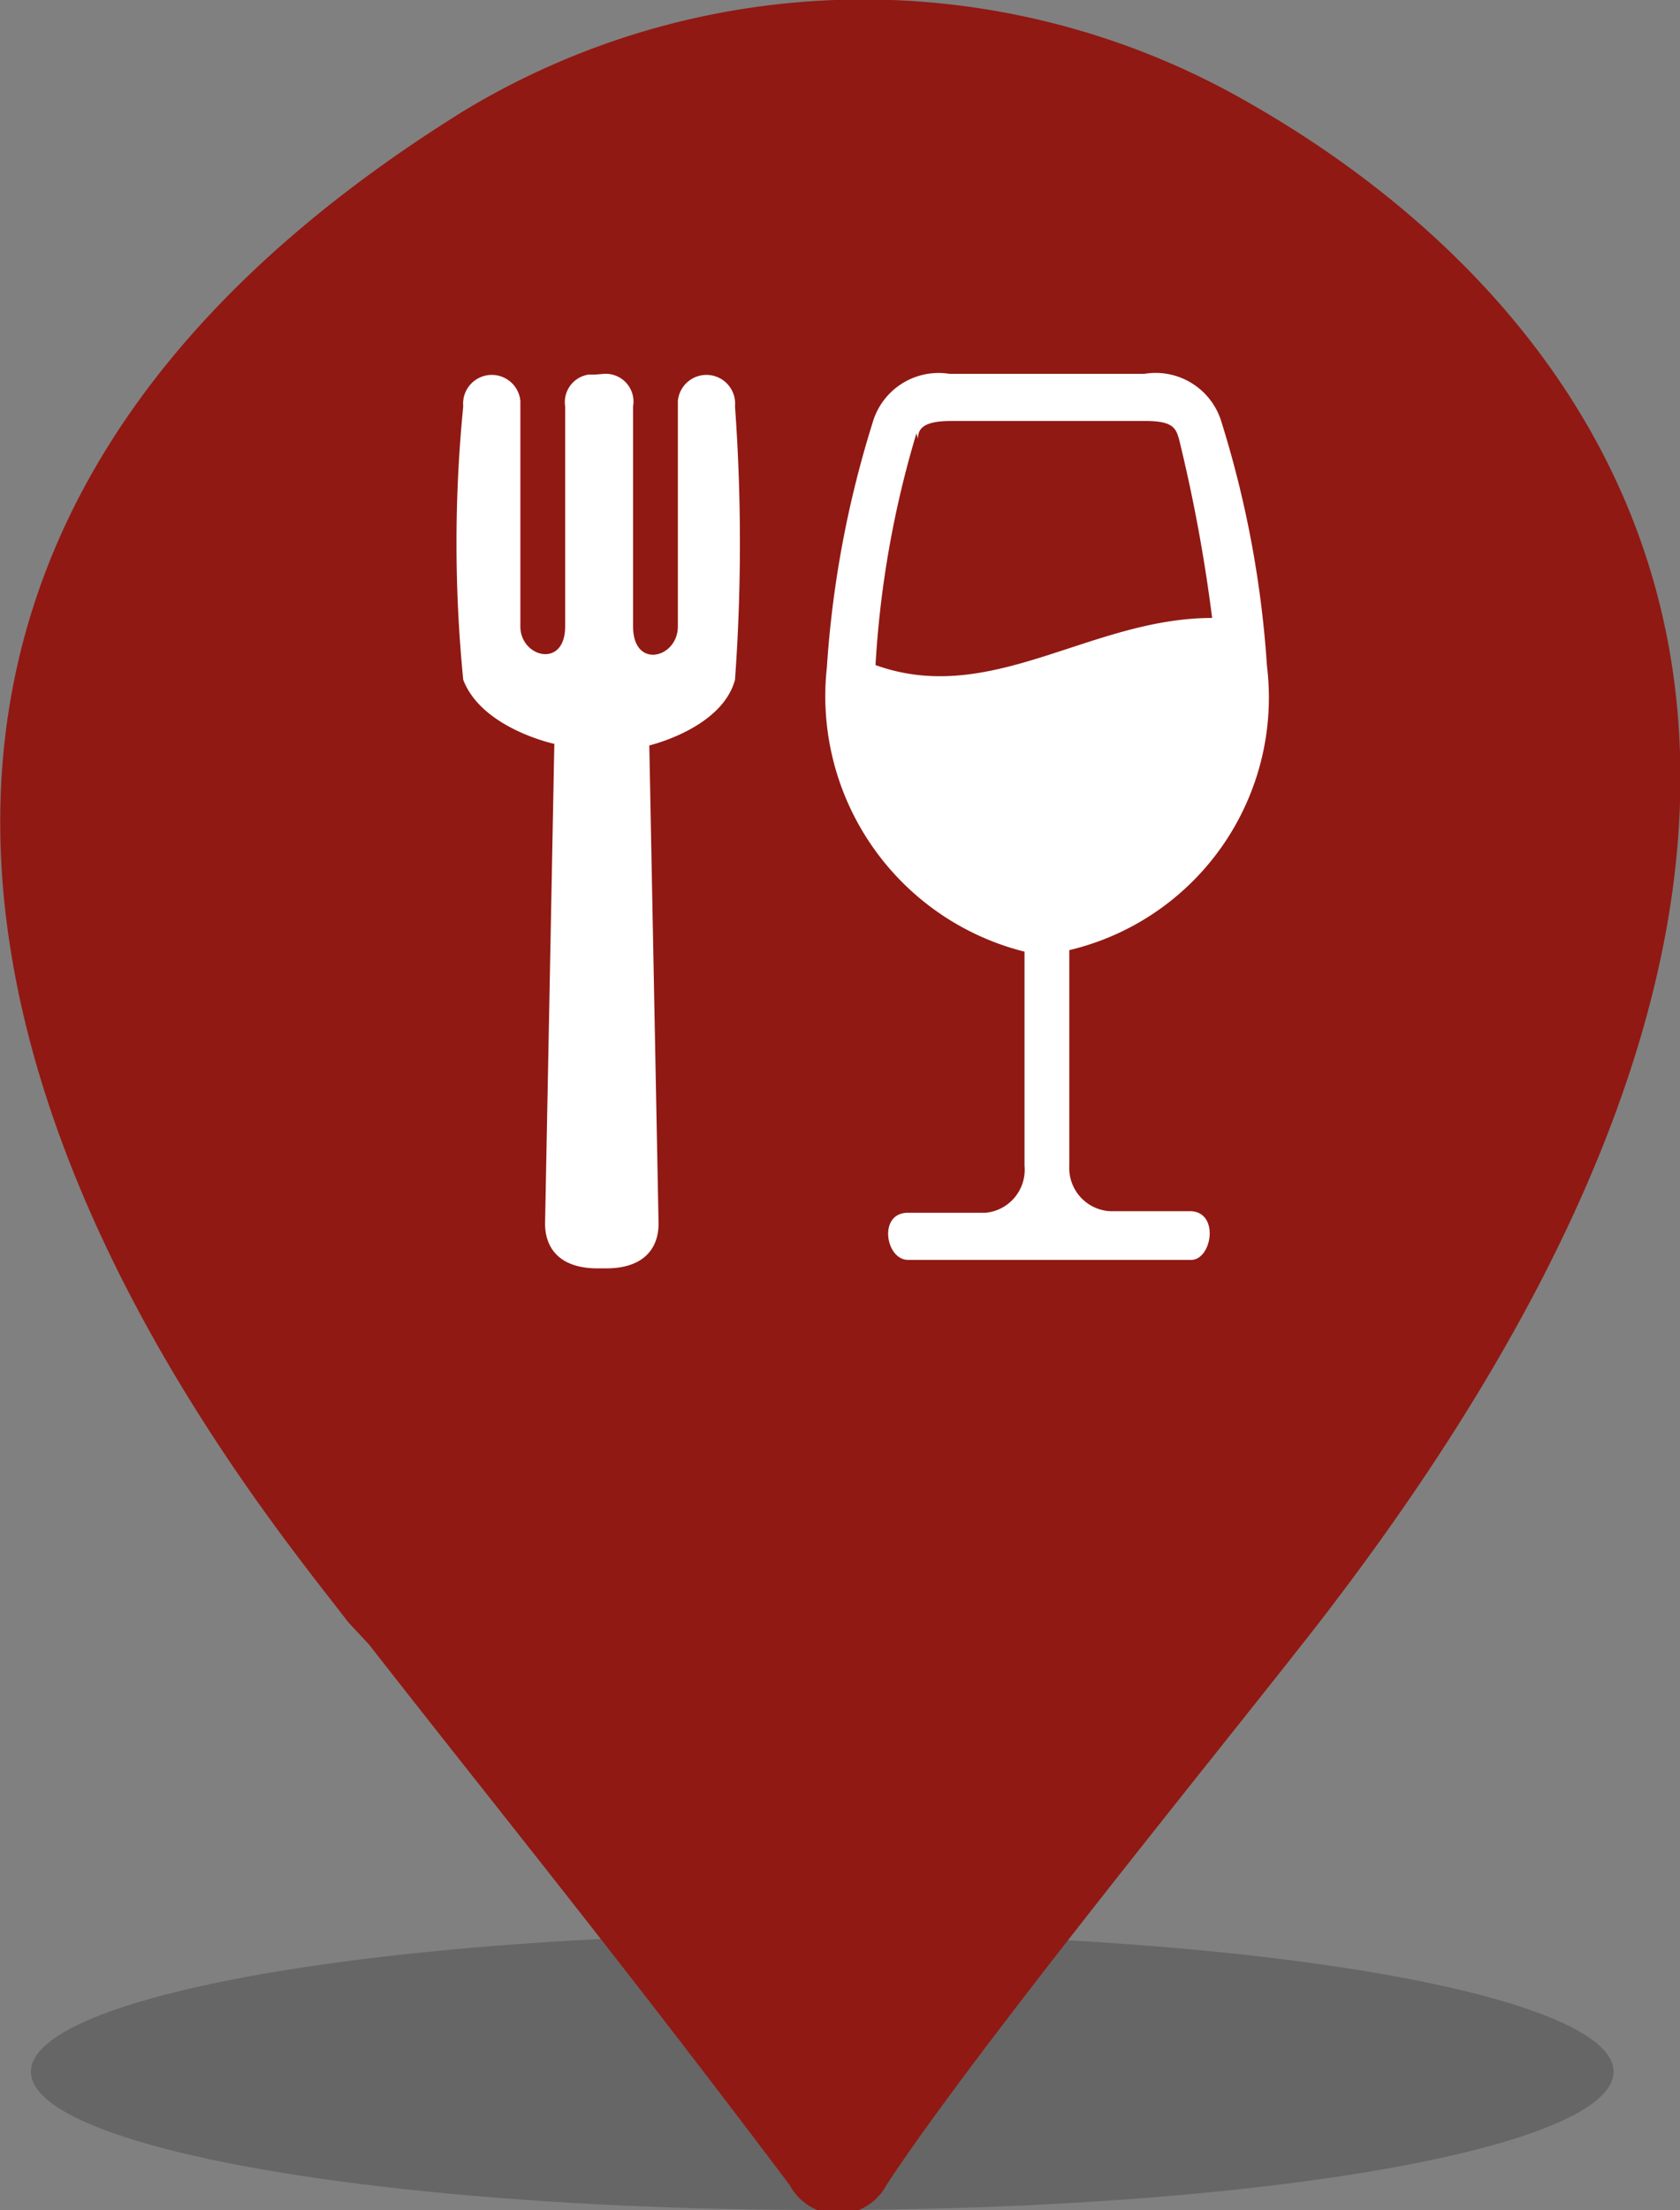
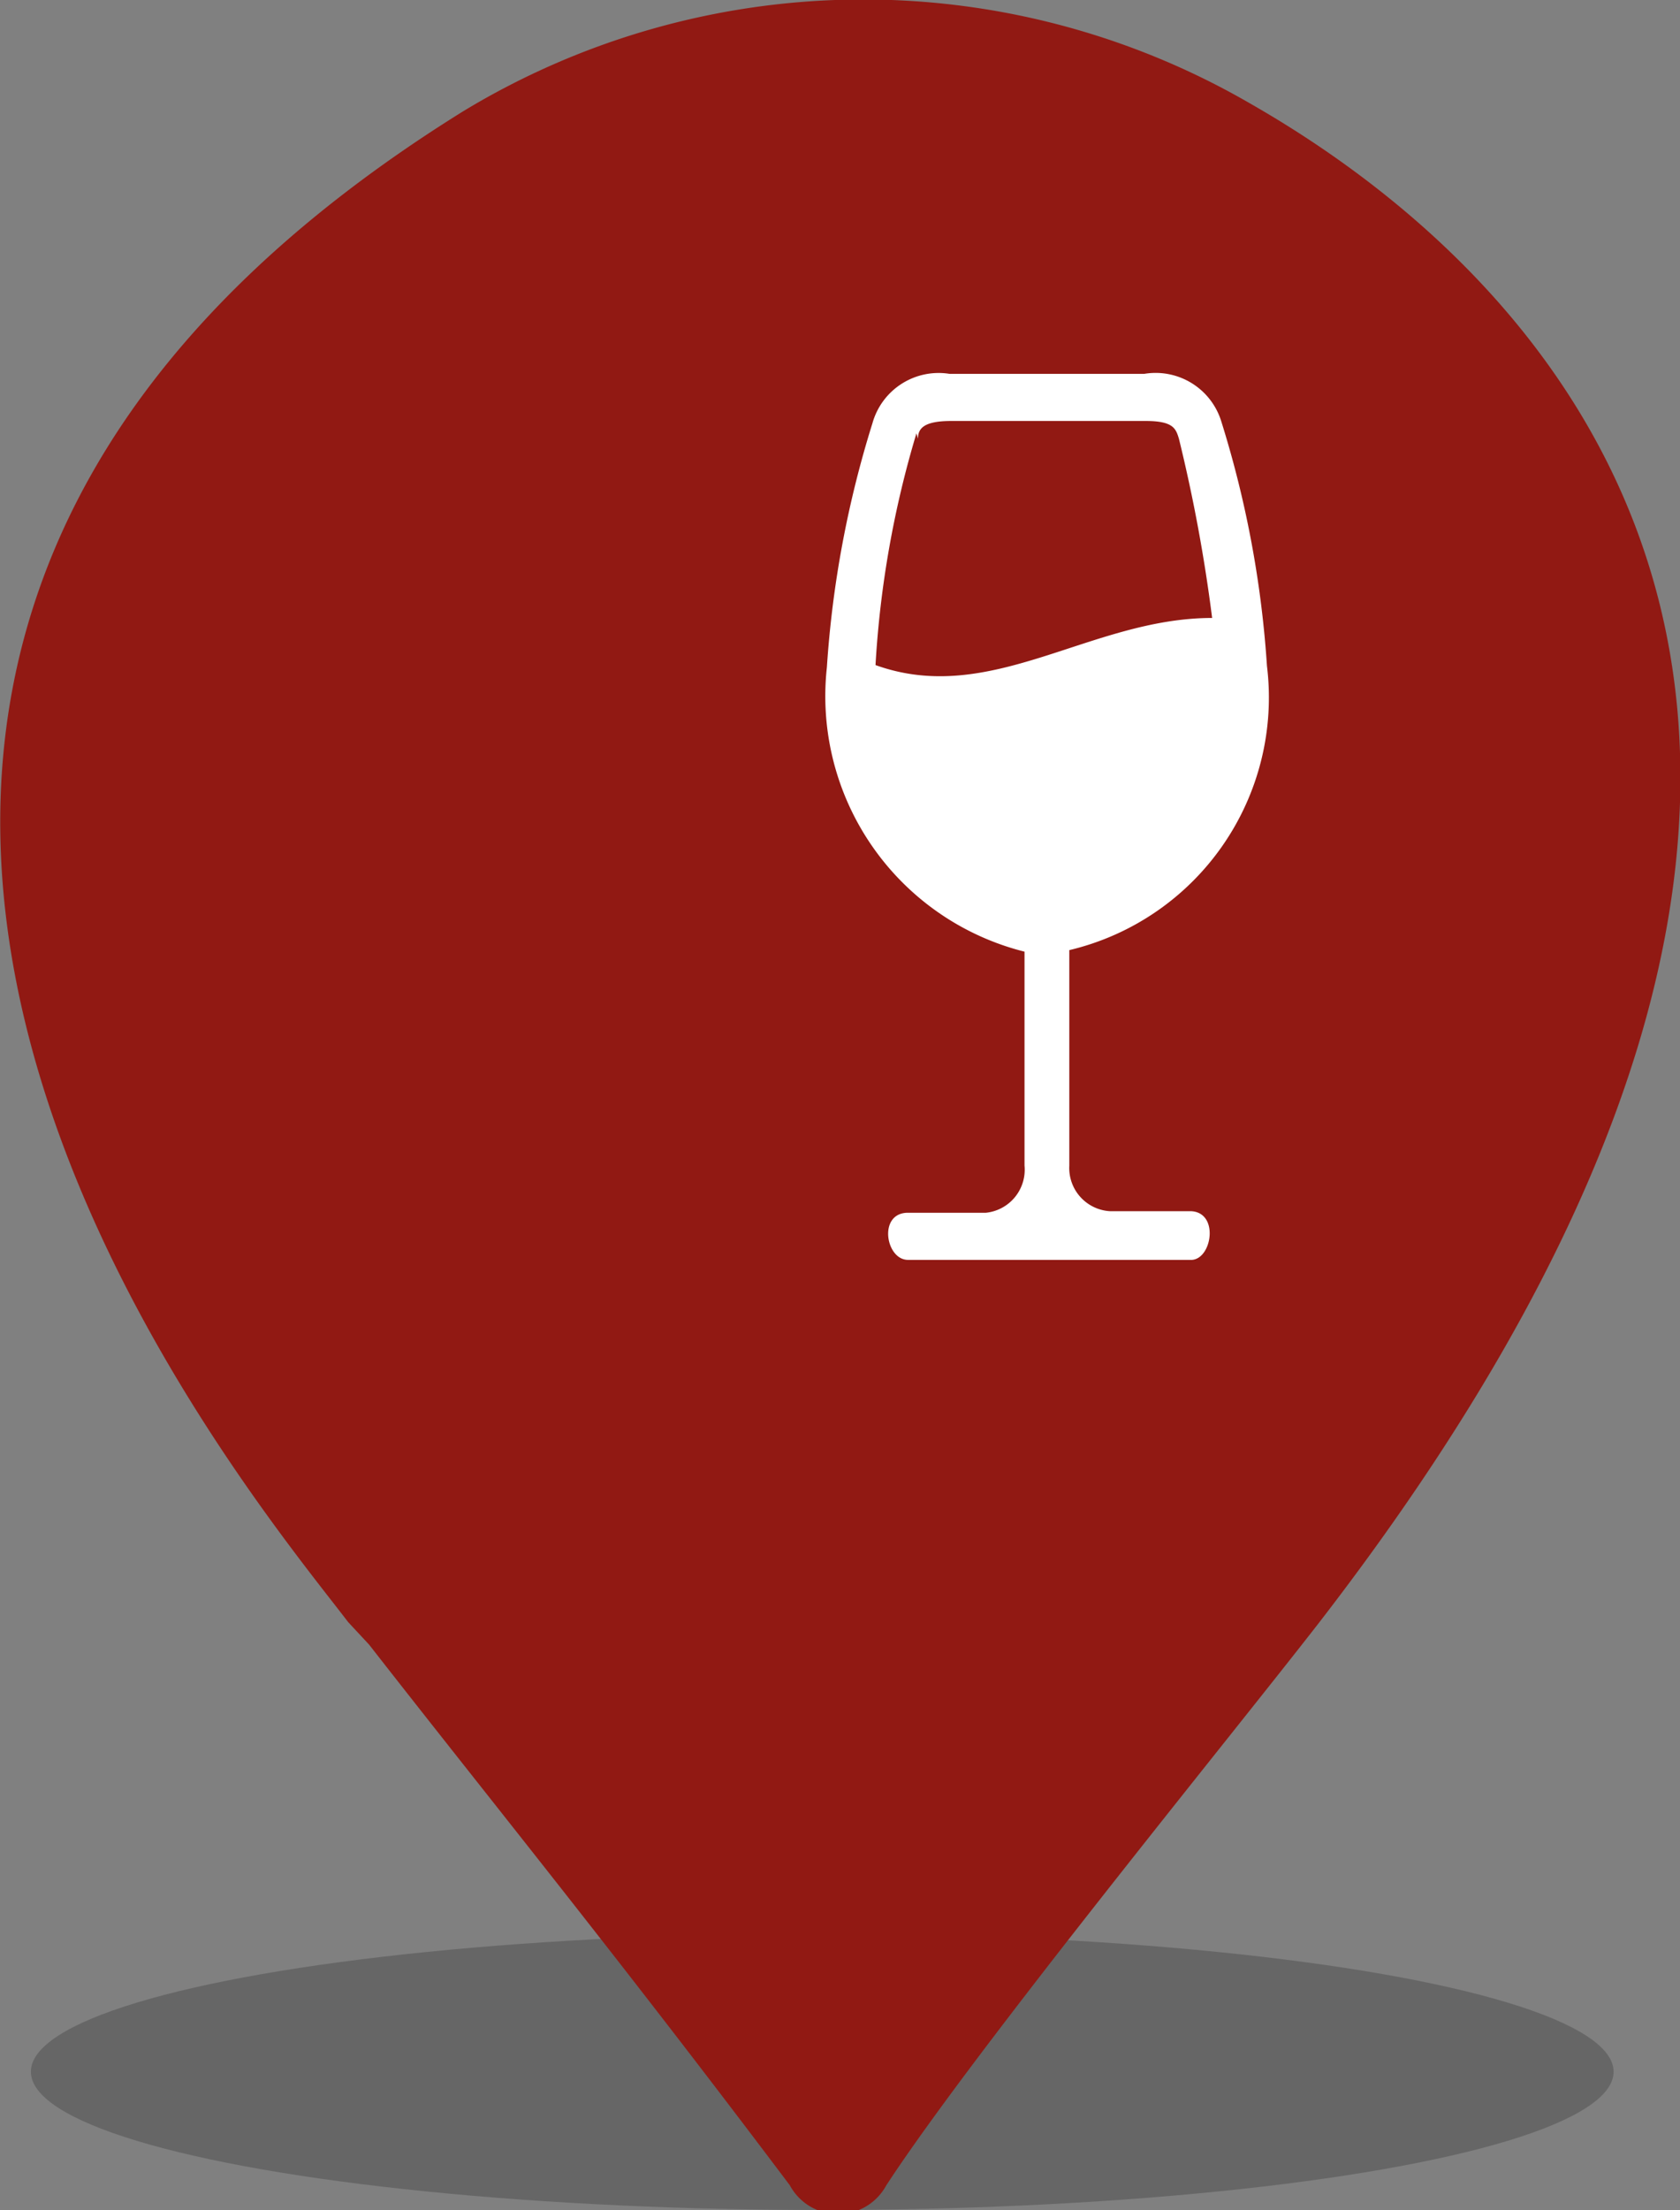
<svg xmlns="http://www.w3.org/2000/svg" width="21.76" height="28.61" viewBox="0 0 21.76 28.61">
  <rect x="0" y="0" width="21.76" height="28.61" fill="#808080" stroke="none" />
  <title>Dining</title>
  <ellipse cx="10.65" cy="26.82" rx="10.25" ry="1.79" style="opacity:0.2;isolation:isolate" />
  <path d="M17.09,21c-1.14,1.47-4.46,5.53-5.61,7.29a.71.71,0,0,1-1.25,0c-2.26-3-3.81-4.9-5.45-7L4.51,21C3.12,19.18-5.73,8.73,6,1.44a10,10,0,0,1,10.21-.09C20.45,3.78,25.8,9.73,17.09,21Z" style="fill:#911913" />
-   <path d="M7.82,4.84a.36.36,0,0,1,.38.42c0,.74,0,2.85,0,2.85,0,.56.58.41.58,0l0-2.92a.37.37,0,1,1,.74.07,24.65,24.65,0,0,1,0,3.54c-.17.63-1.11.85-1.11.85l.12,6.19c0,.32-.19.58-.68.58H7.74c-.49,0-.68-.26-.68-.58l.12-6.21S6.24,9.43,6,8.8a18,18,0,0,1,0-3.54.37.37,0,1,1,.74-.07l0,2.92c0,.4.58.55.58,0,0,0,0-2.1,0-2.85a.36.36,0,0,1,.3-.41h.08" style="fill:#fff" />
  <path d="M15.43,15.68H14.38a.56.56,0,0,1-.53-.59v0h0V12.3a3.36,3.36,0,0,0,2.56-3.68,13.52,13.52,0,0,0-.59-3.16.89.89,0,0,0-1-.62H12.3a.89.89,0,0,0-1,.64,13.52,13.52,0,0,0-.59,3.16,3.41,3.41,0,0,0,2.56,3.68v2.77a.56.56,0,0,1-.5.61H11.76c-.39,0-.29.61,0,.61h3.68C15.7,16.29,15.79,15.7,15.43,15.68Zm-3.54-10h0c0-.13.07-.23.43-.23h2.52c.36,0,.39.1.43.23h0A20.51,20.51,0,0,1,15.7,8c-1.58,0-2.86,1.15-4.36.61a13,13,0,0,1,.53-3Z" style="fill:#fff" />
</svg>